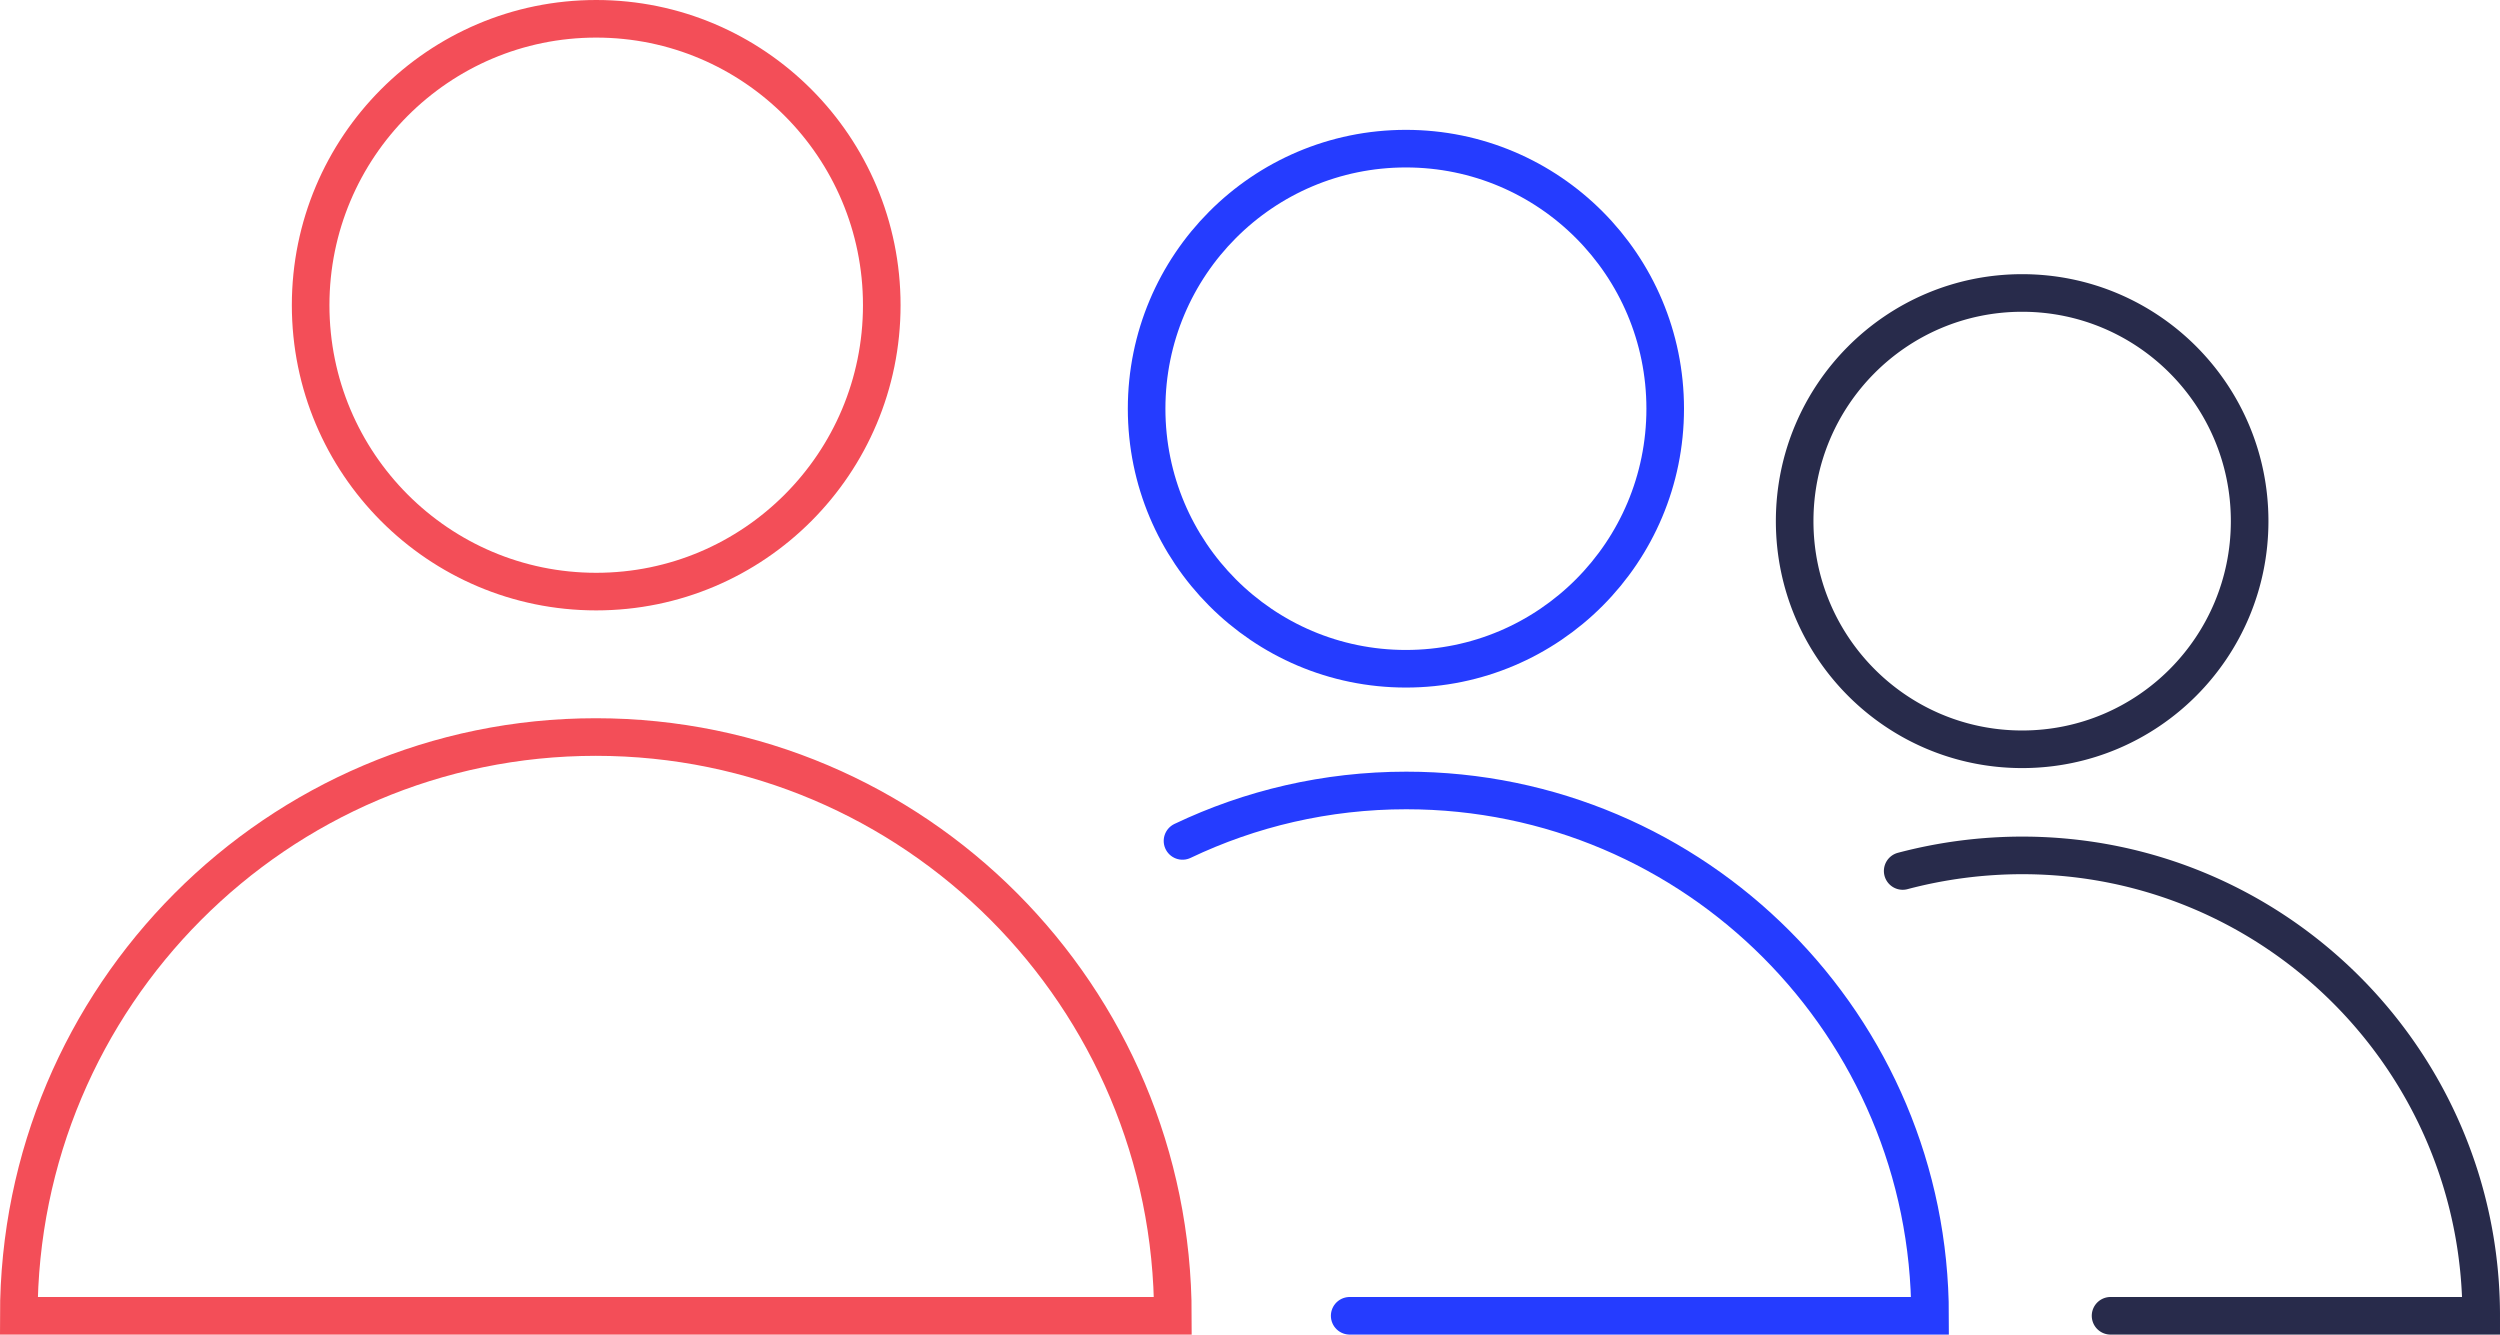
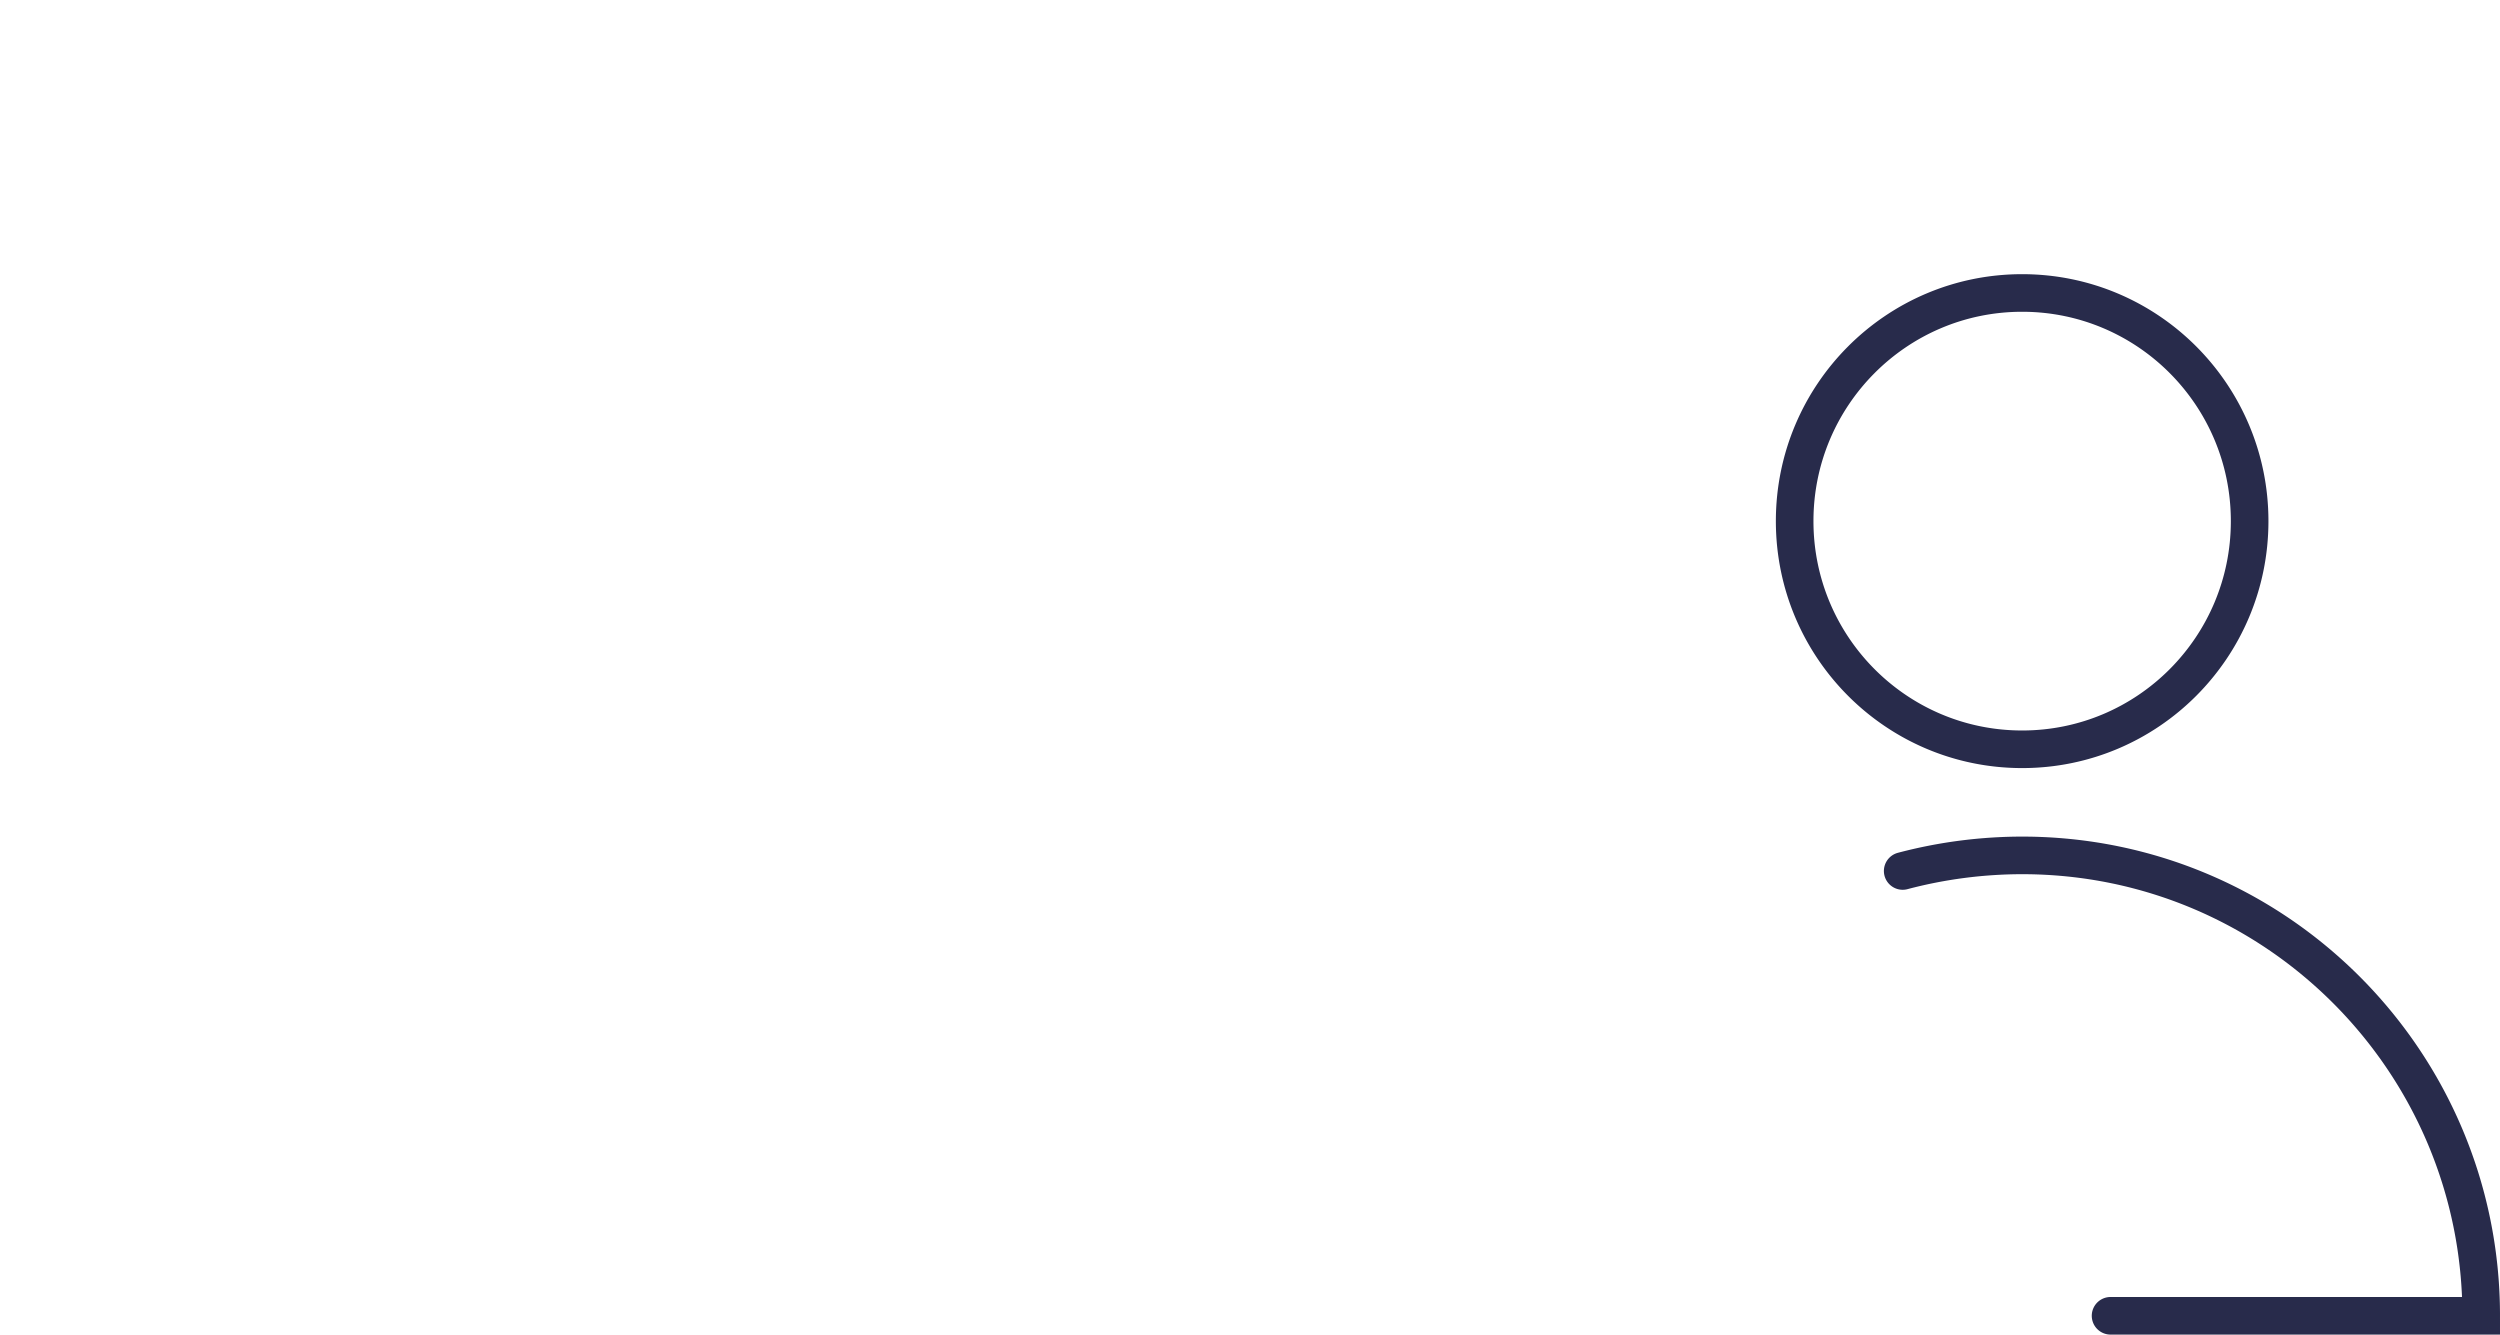
<svg xmlns="http://www.w3.org/2000/svg" width="133" height="71" fill="none">
-   <path d="M74.794 35.578c7.619 0 13.795-6.194 13.795-13.835 0-7.641-6.176-13.835-13.795-13.835C67.176 7.908 61 14.102 61 21.743c0 7.641 6.176 13.835 13.794 13.835Z" stroke="#253CFF" stroke-width="2" stroke-miterlimit="10" stroke-linecap="round" stroke-linejoin="round" />
  <path d="M107.579 39.862c6.684 0 12.102-5.434 12.102-12.138s-5.418-12.138-12.102-12.138-12.103 5.434-12.103 12.138 5.419 12.138 12.103 12.138ZM112.282 70H132c0-13.52-10.922-24.493-24.421-24.493a24.94 24.94 0 0 0-6.356.829" stroke="#282B4B" stroke-width="2" stroke-miterlimit="10" stroke-linecap="round" />
-   <path d="M71.803 70h30.876c0-15.414-12.476-27.947-27.865-27.947-4.27 0-8.304.967-11.905 2.684" stroke="#253CFF" stroke-width="2" stroke-miterlimit="10" stroke-linecap="round" />
-   <path d="M31.718 31.473c8.39 0 15.192-6.821 15.192-15.236C46.91 7.822 40.108 1 31.718 1S16.526 7.822 16.526 16.237s6.802 15.236 15.192 15.236ZM1 70h61.397c0-16.994-13.736-30.79-30.698-30.79C14.735 39.21 1 53.026 1 70Z" stroke="#F34E58" stroke-width="2" stroke-miterlimit="10" stroke-linecap="round" />
</svg>